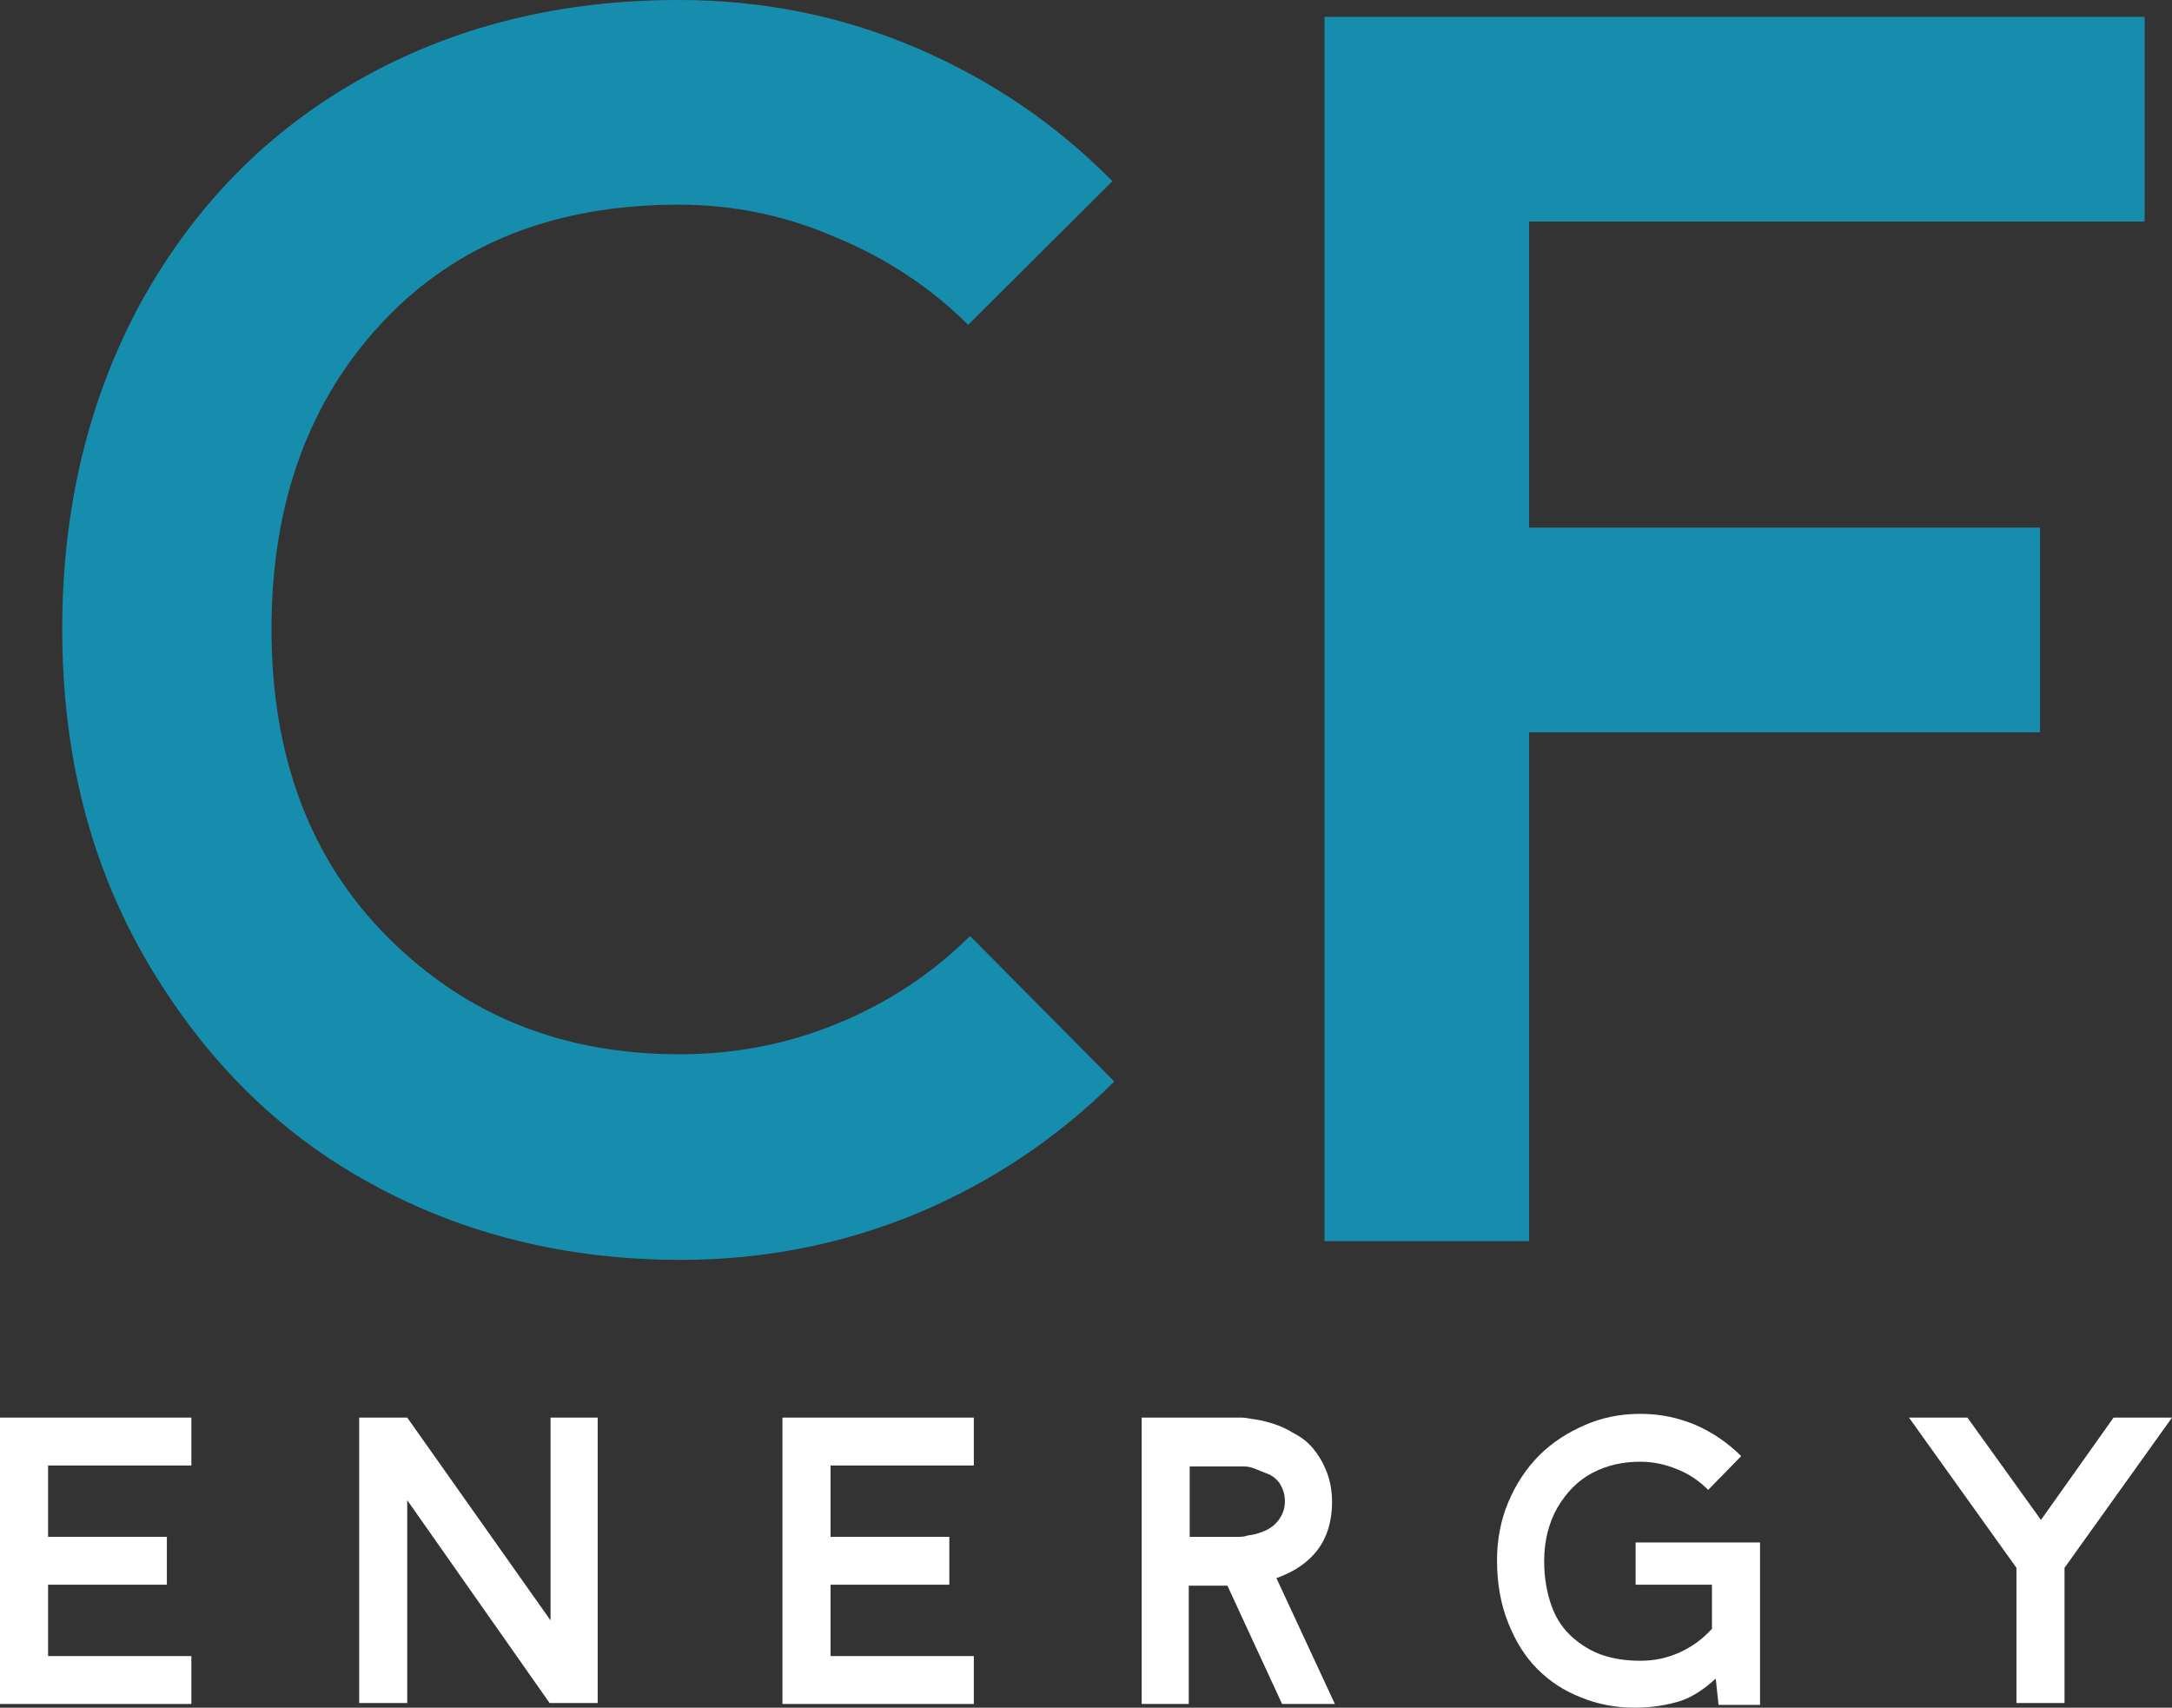
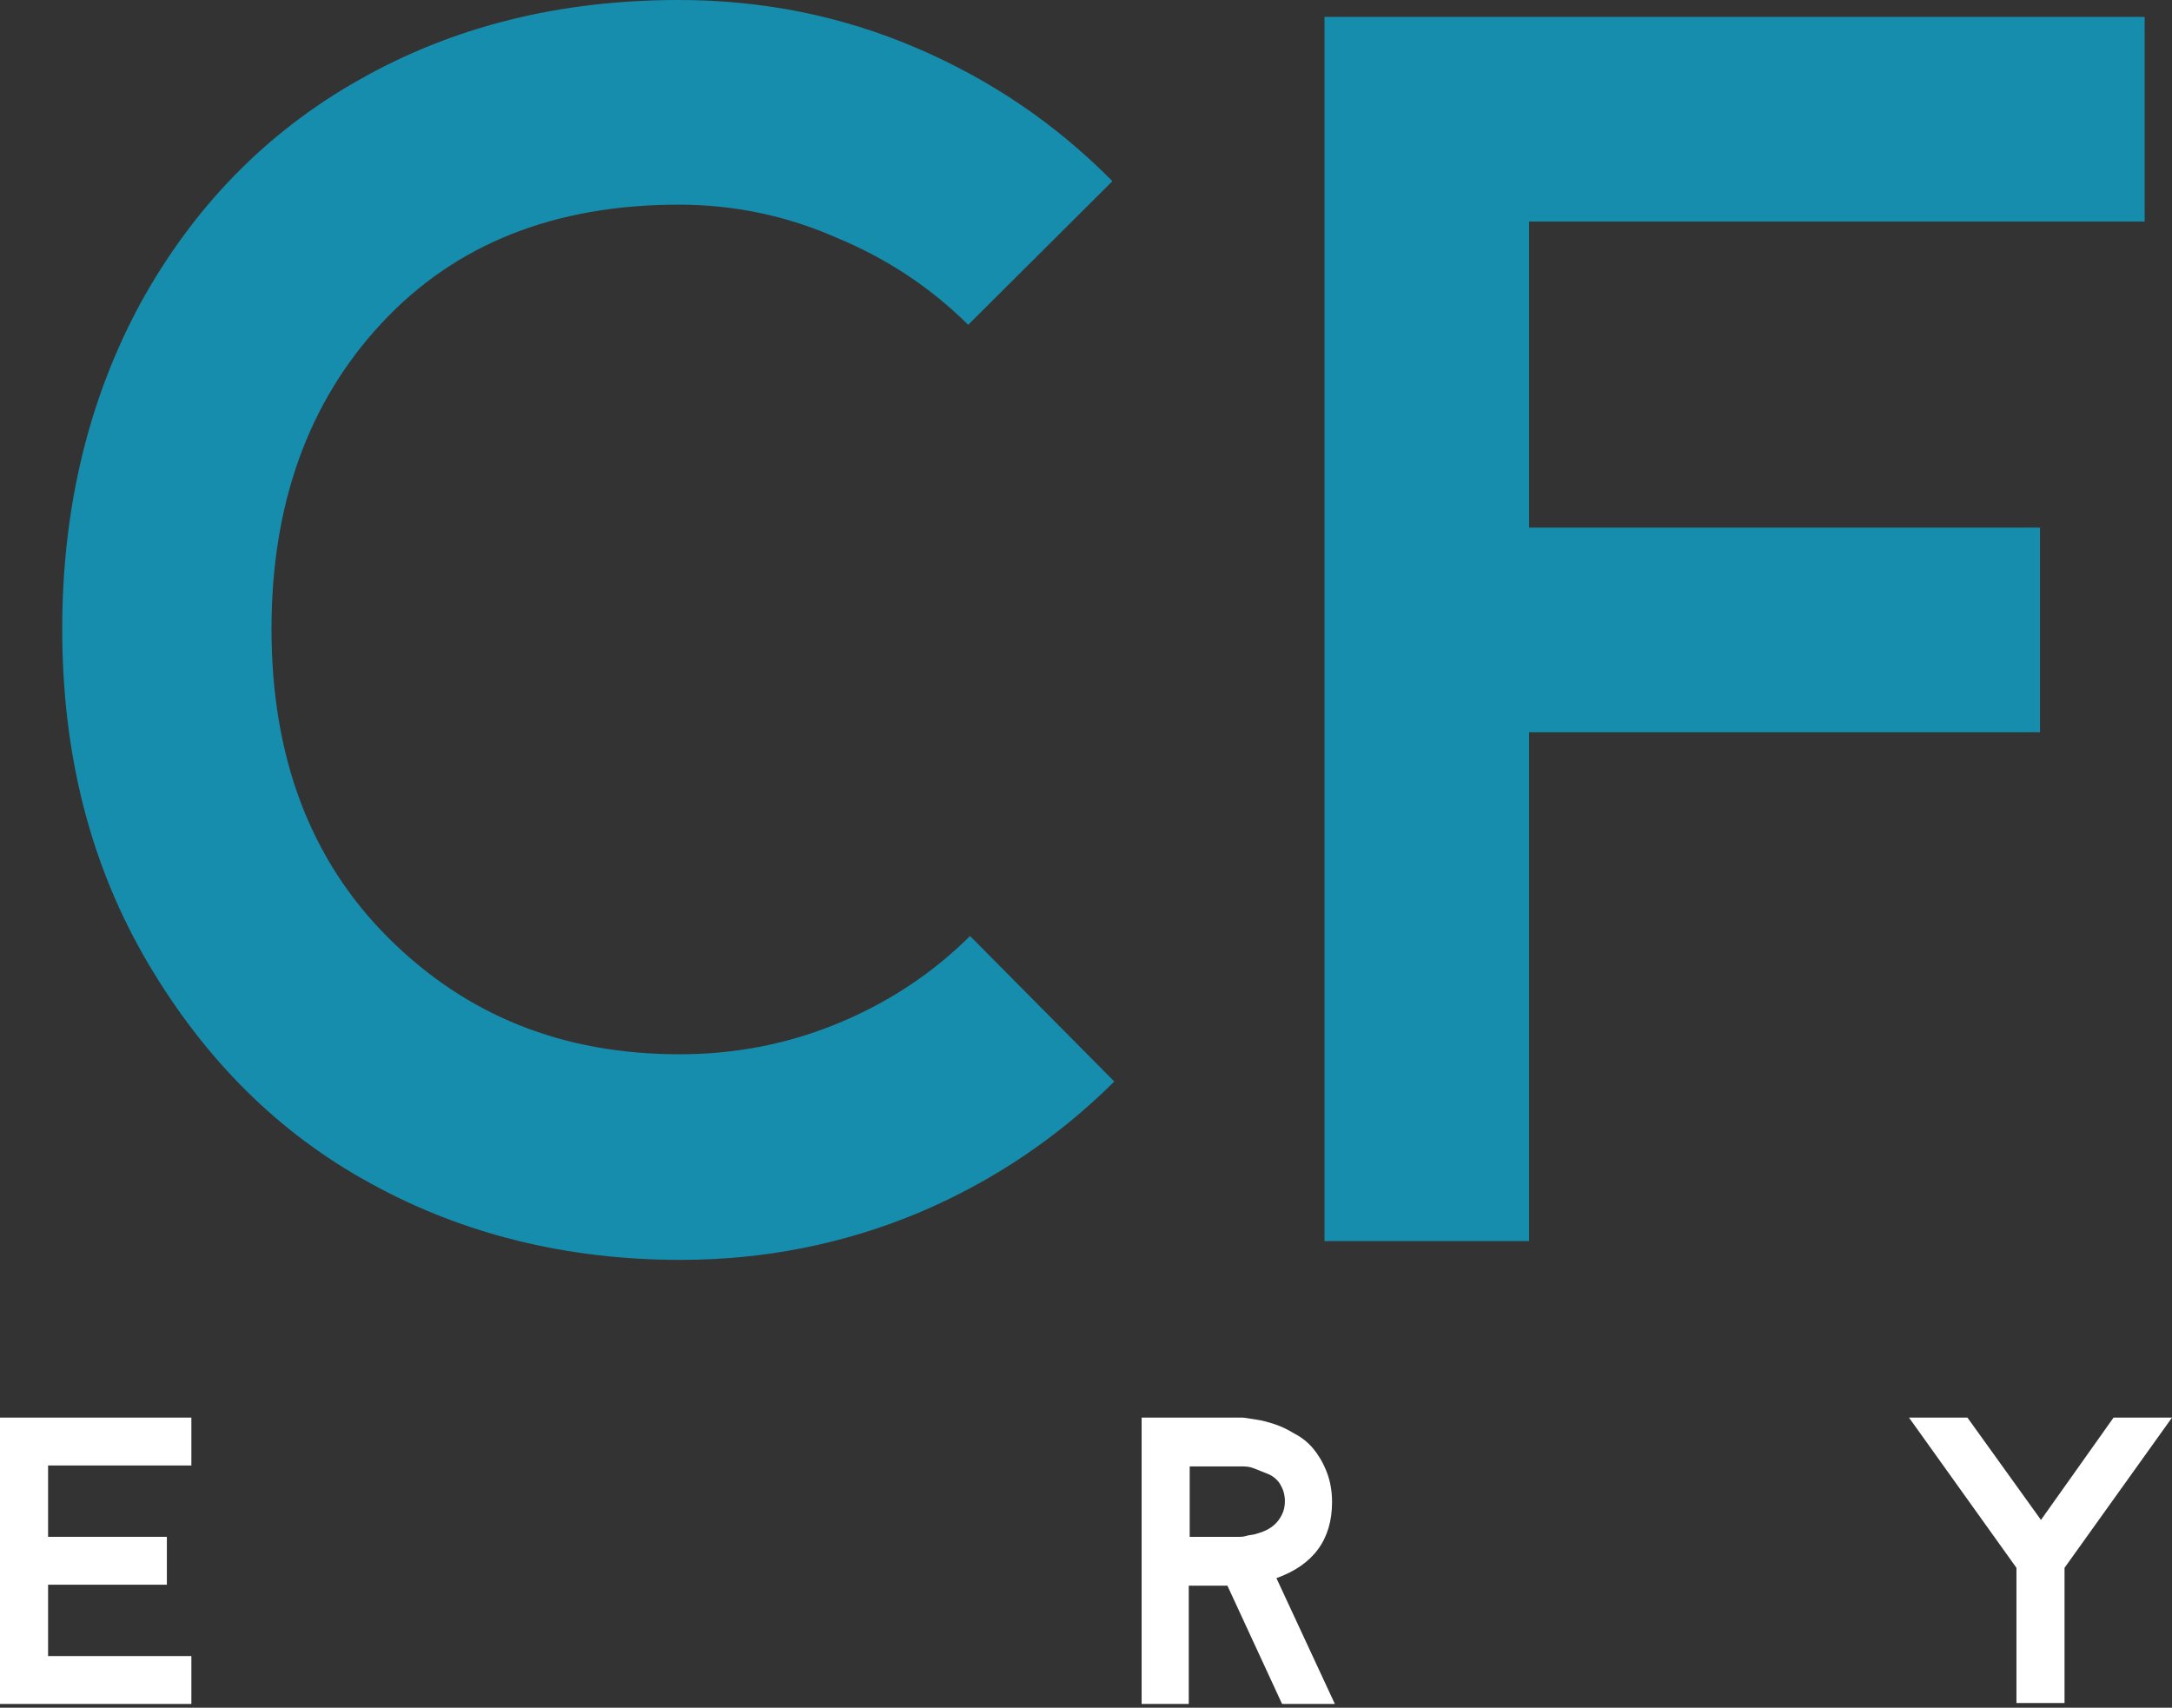
<svg xmlns="http://www.w3.org/2000/svg" width="131" height="103" viewBox="0 0 131 103" fill="none">
  <rect x="0" y="0" width="131" height="103" fill="#333333" stroke="none" />
  <g clip-path="url(#clip0_6_78)">
    <path d="M3.753 37.938C3.753 30.634 5.345 24.065 8.472 18.29C11.656 12.514 16.034 7.984 21.663 4.813C27.349 1.585 33.773 0 40.938 0C45.998 0 50.774 0.963 55.266 2.888C59.757 4.813 63.681 7.474 67.092 10.928L58.393 19.592C56.118 17.327 53.446 15.572 50.433 14.326C47.476 13.024 44.292 12.344 40.938 12.344C33.432 12.344 27.462 14.722 23.027 19.479C18.592 24.235 16.375 30.407 16.375 37.938C16.375 45.639 18.706 51.868 23.425 56.568C28.145 61.268 33.944 63.589 40.994 63.589C44.349 63.589 47.533 62.967 50.546 61.721C53.56 60.475 56.232 58.72 58.507 56.455L67.206 65.231C63.794 68.629 59.814 71.29 55.379 73.159C50.888 75.028 46.111 75.99 41.051 75.99C34.228 75.99 27.974 74.461 22.402 71.403C16.773 68.346 12.338 63.873 8.927 58.097C5.458 52.208 3.753 45.526 3.753 37.938Z" fill="#178DAD" />
    <path d="M79.885 74.914V1.019H129.351V13.363H92.223V31.823H123.04V44.167H92.223V74.858H79.885V74.914Z" fill="#178DAD" />
    <path d="M0 102.717V85.503H11.542V88.391H2.9V92.694H10.064V95.582H2.9V99.886H11.542V102.774H0V102.717Z" fill="white" />
-     <path d="M21.663 102.717V85.503H24.562L33.205 97.734V85.503H36.048V102.717H33.148L24.562 90.486V102.717H21.663Z" fill="white" />
-     <path d="M47.192 102.717V85.503H58.734V88.391H50.092V92.694H57.256V95.582H50.092V99.886H58.734V102.774H47.192V102.717Z" fill="white" />
    <path d="M68.855 102.717V85.503H74.597C74.654 85.503 74.768 85.503 74.938 85.503C75.052 85.503 75.336 85.56 75.734 85.616C76.132 85.673 76.53 85.786 76.871 85.899C77.213 86.013 77.611 86.183 78.066 86.466C78.52 86.692 78.918 87.032 79.203 87.372C79.487 87.711 79.771 88.164 79.999 88.731C80.226 89.297 80.34 89.92 80.34 90.599C80.34 92.864 79.203 94.393 76.985 95.186L80.51 102.774H77.326L74.029 95.639H71.698V102.774H68.855V102.717ZM71.754 92.694H74.597C74.654 92.694 74.711 92.694 74.768 92.694C74.825 92.694 74.995 92.694 75.166 92.638C75.336 92.581 75.564 92.581 75.734 92.525C75.905 92.468 76.132 92.411 76.36 92.298C76.587 92.185 76.758 92.072 76.928 91.902C77.099 91.732 77.213 91.562 77.326 91.335C77.44 91.109 77.497 90.826 77.497 90.543C77.497 90.146 77.383 89.806 77.213 89.523C77.042 89.24 76.758 89.014 76.474 88.9C76.189 88.787 75.905 88.674 75.621 88.561C75.336 88.448 75.109 88.448 74.882 88.448H74.597H71.754V92.694Z" fill="white" />
-     <path d="M90.29 94.11C90.29 92.864 90.517 91.675 90.972 90.599C91.427 89.523 92.052 88.561 92.849 87.768C93.644 86.975 94.554 86.409 95.578 85.956C96.601 85.503 97.738 85.276 98.932 85.276C100.126 85.276 101.207 85.503 102.287 85.956C103.31 86.409 104.22 87.032 105.016 87.825L103.026 89.863C102.514 89.353 101.889 88.9 101.15 88.617C100.467 88.334 99.728 88.164 98.932 88.164C97.852 88.164 96.885 88.391 96.032 88.844C95.18 89.297 94.497 89.976 93.929 90.939C93.417 91.845 93.133 92.921 93.133 94.167C93.133 95.186 93.303 96.092 93.588 96.885C93.872 97.677 94.327 98.3 94.838 98.753C95.35 99.206 95.976 99.603 96.658 99.829C97.34 100.056 98.079 100.169 98.932 100.169C99.785 100.169 100.581 99.999 101.32 99.659C102.059 99.319 102.685 98.866 103.253 98.243V95.582H98.648V93.034H106.153V102.83H103.651L103.481 101.245C102.799 101.868 102.059 102.377 101.32 102.604C100.581 102.83 99.671 103 98.591 103C97.397 103 96.317 102.774 95.35 102.377C94.327 101.981 93.474 101.415 92.735 100.678C91.996 99.942 91.427 99.036 90.972 97.904C90.517 96.771 90.29 95.526 90.29 94.11Z" fill="white" />
    <path d="M115.137 85.503H118.662L123.097 91.675L127.475 85.503H131L124.518 94.563V102.717H121.618V94.563L115.137 85.503Z" fill="white" />
  </g>
  <defs>
    <clipPath id="clip0_6_78">
      <rect width="131" height="103" fill="white" />
    </clipPath>
  </defs>
</svg>